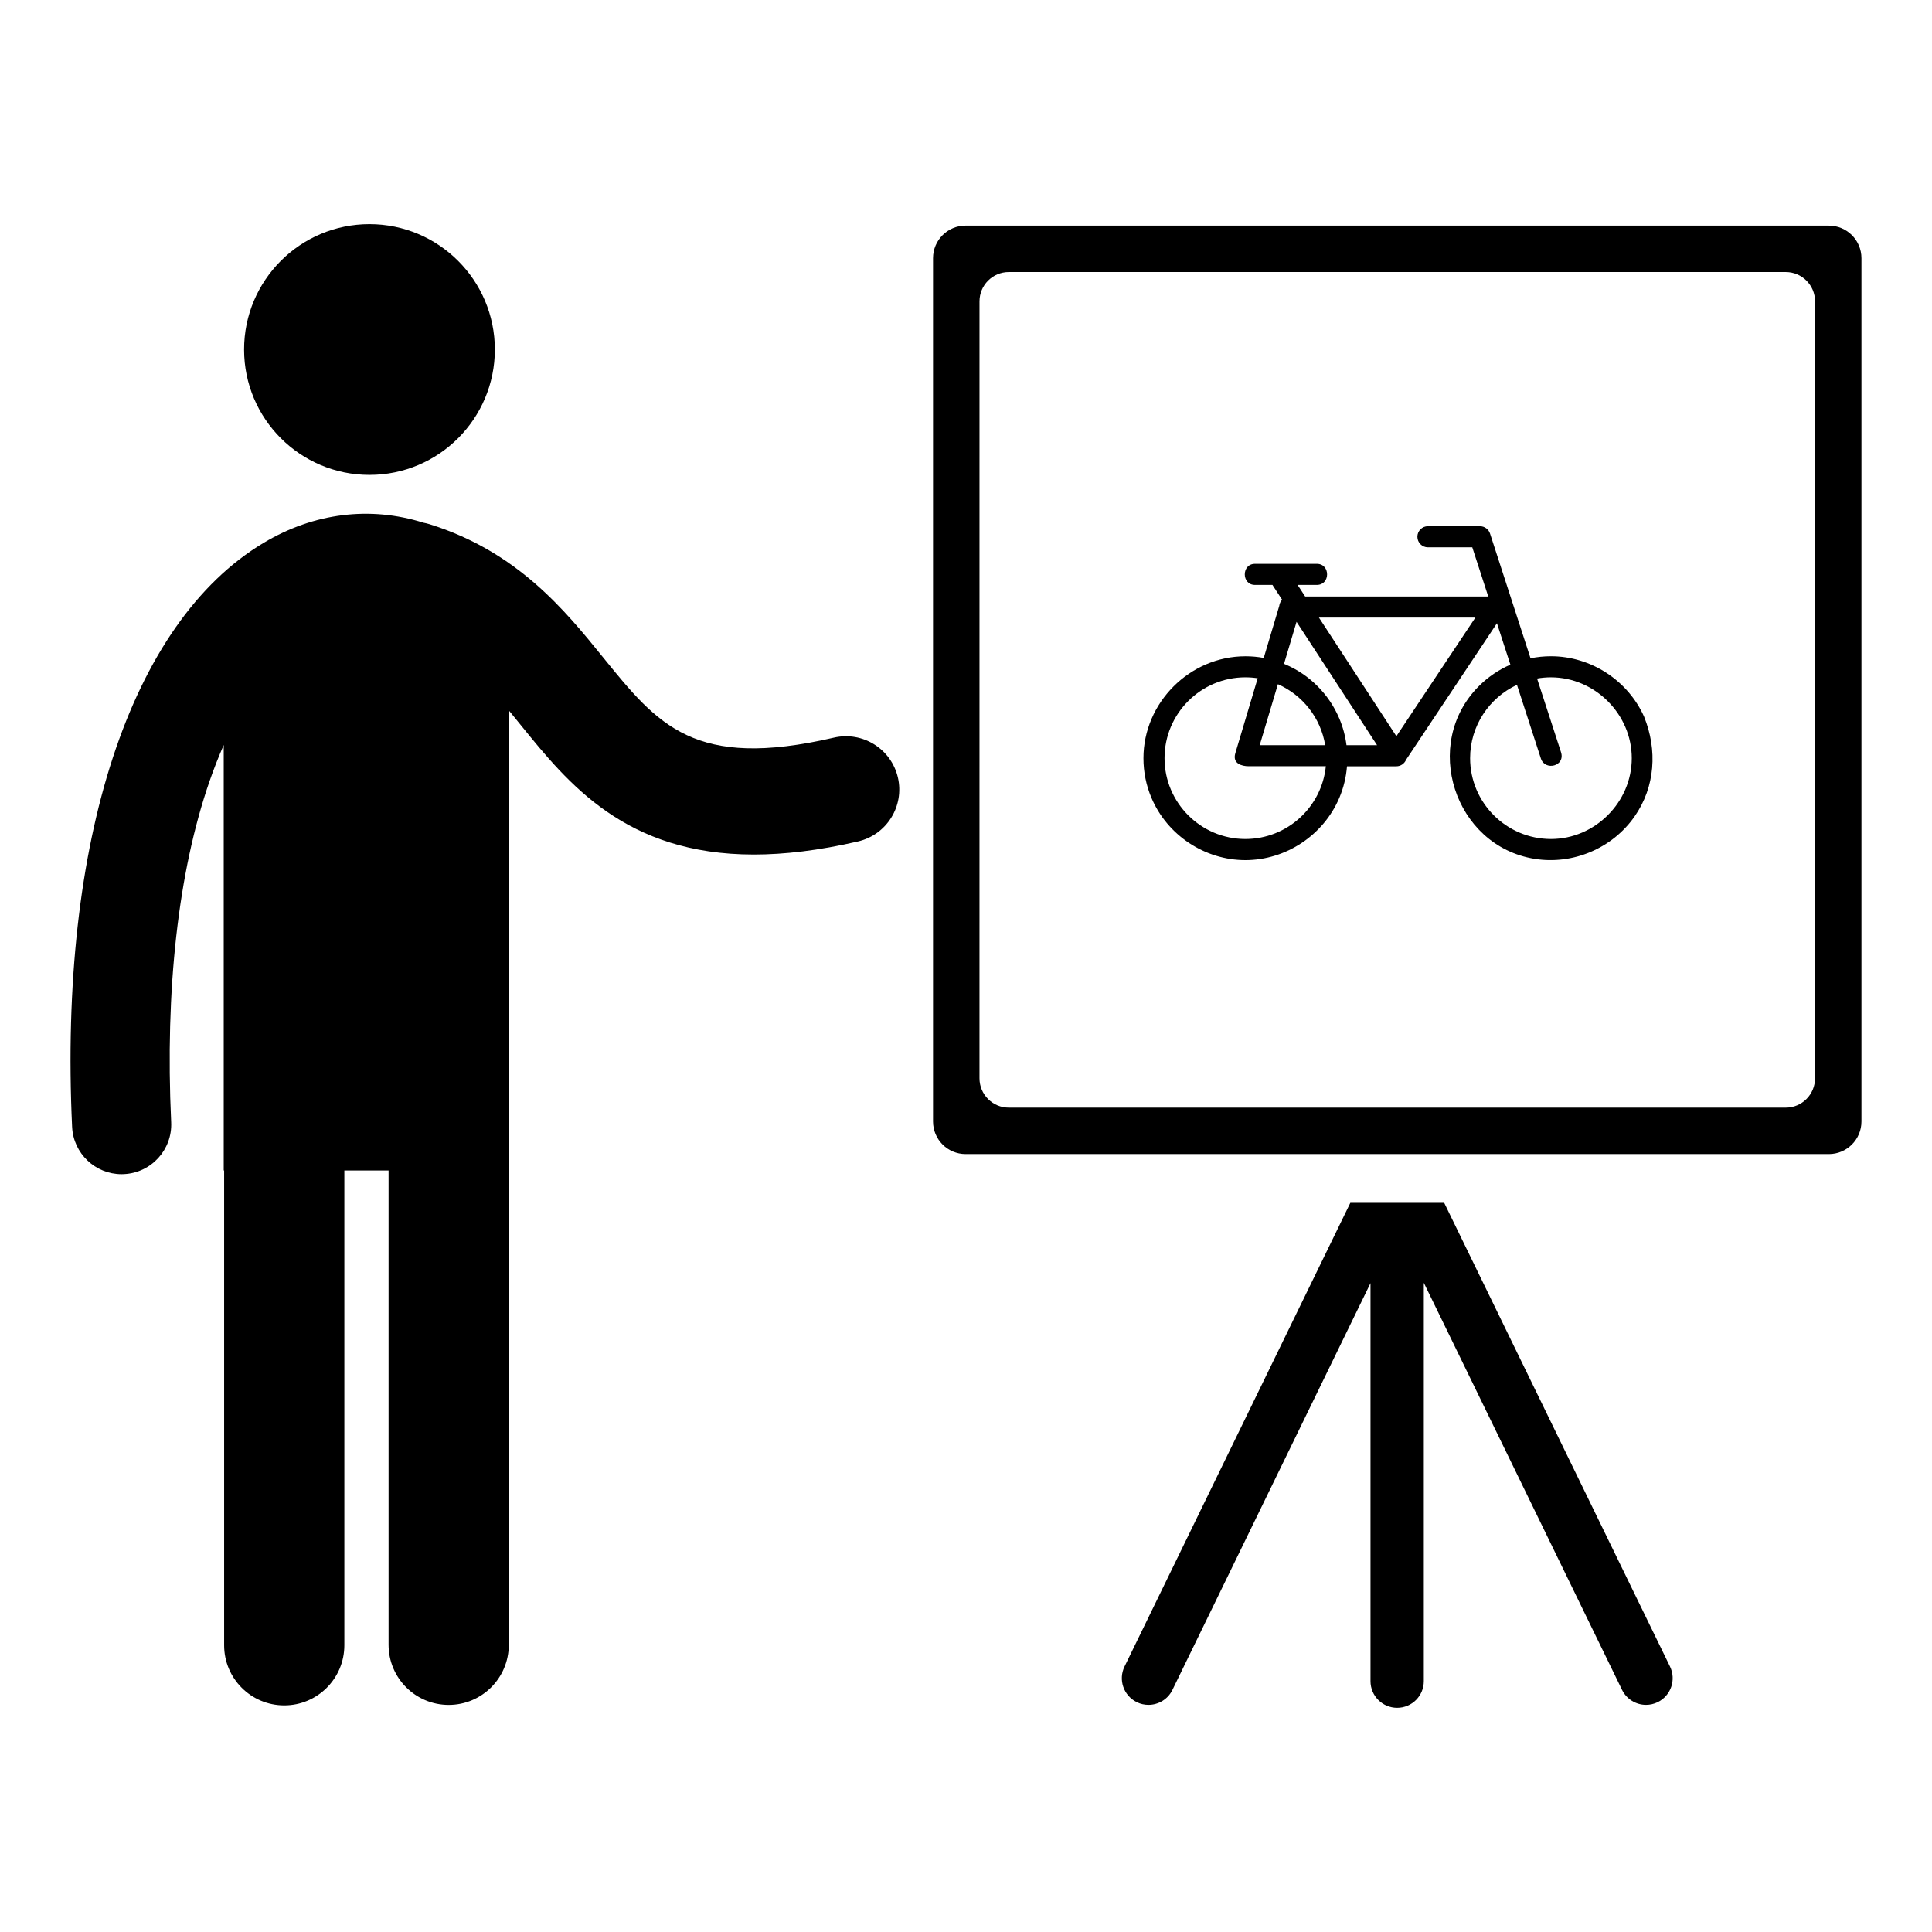
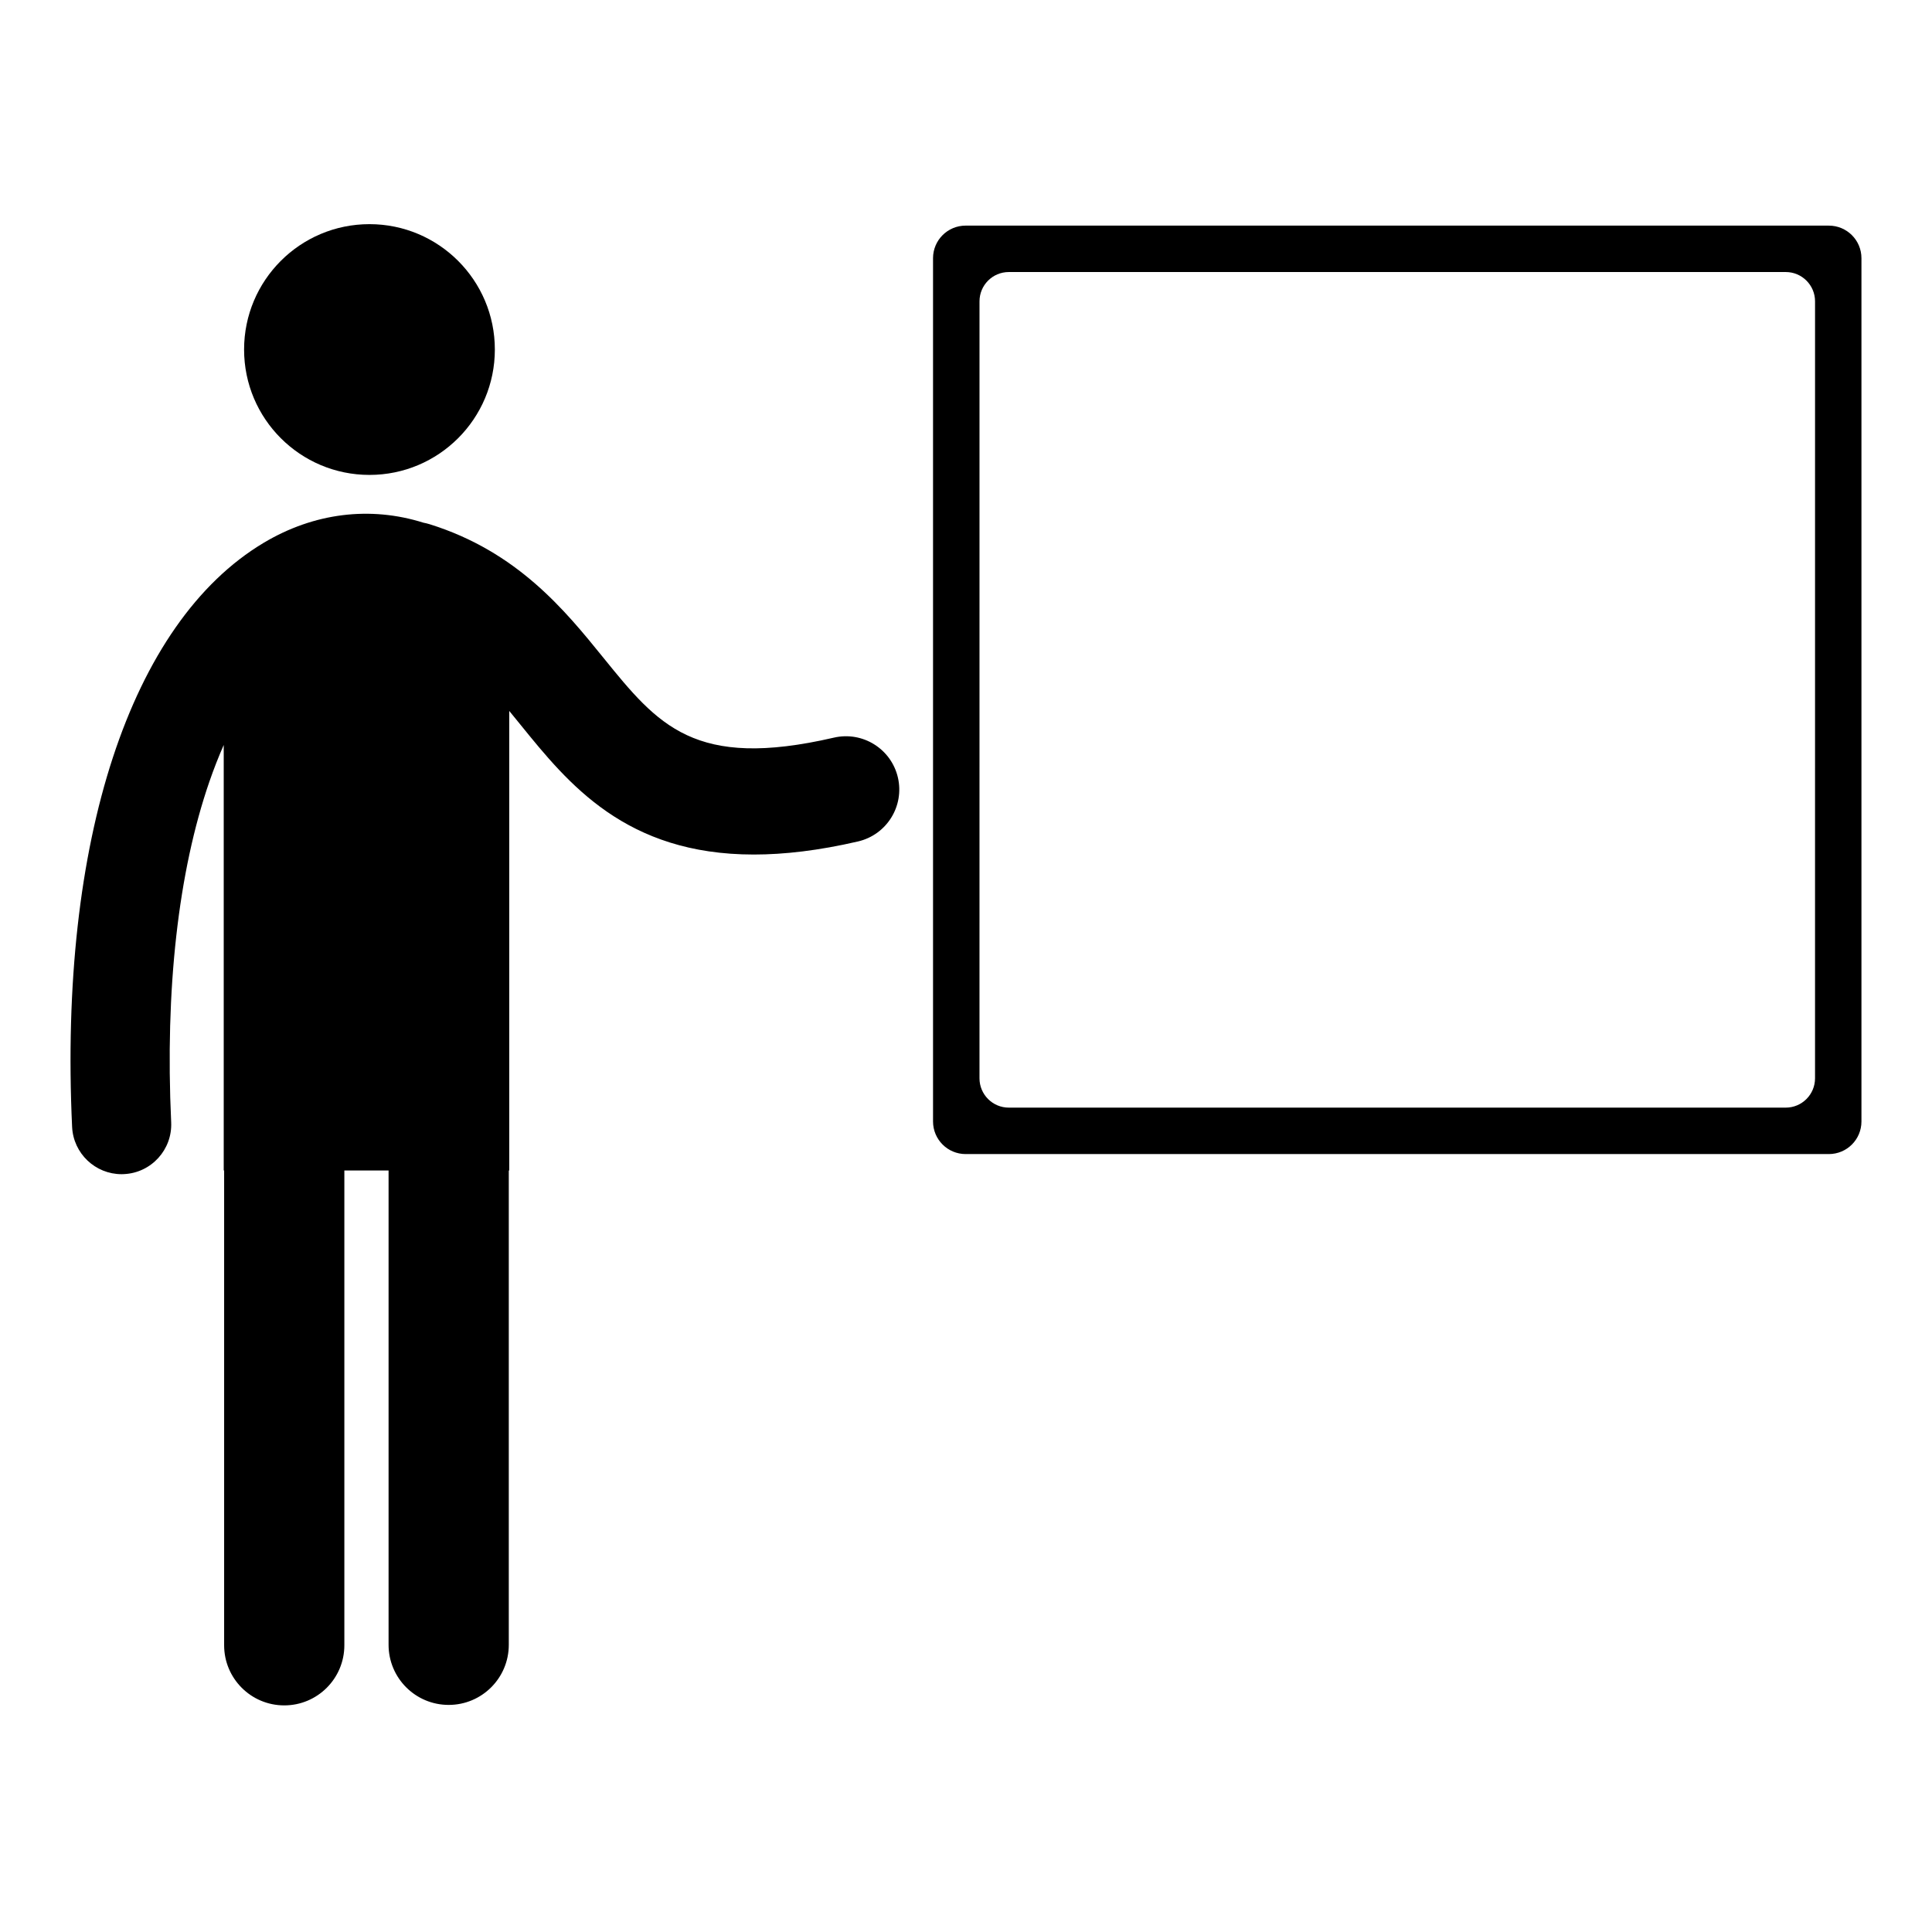
<svg xmlns="http://www.w3.org/2000/svg" fill="#000000" width="800px" height="800px" version="1.1" viewBox="144 144 512 512">
  <g>
    <path d="m275.14 236.63c0 18.352-14.875 33.227-33.227 33.227-18.352 0-33.227-14.875-33.227-33.227 0-18.352 14.875-33.227 33.227-33.227 18.352 0 33.227 14.875 33.227 33.227" />
    <path d="m365 339.48c-37.004 8.559-46.594-3.281-61.113-21.191-10.145-12.527-22.777-28.113-46.051-35.371-0.539-0.168-1.078-0.297-1.621-0.398-14.059-4.426-28.973-2.66-42.371 5.352-35.305 21.129-54.273 78.98-50.734 154.77 0.328 7.035 6.144 12.531 13.121 12.531 0.203 0 0.41-0.008 0.617-0.02 7.254-0.336 12.855-6.492 12.516-13.746-1.641-35.145 1.867-66.371 10.141-90.305 1.168-3.383 2.441-6.606 3.785-9.676v112.77h0.109v125.82c0 8.797 7.129 15.93 15.93 15.93 8.797 0 15.93-7.129 15.93-15.93v-125.83h11.719v125.7c0 8.805 7.129 15.934 15.93 15.934s15.93-7.125 15.93-15.934v-125.7h0.121v-121.78c0.988 1.199 1.977 2.418 2.984 3.66 12.684 15.648 27.867 34.395 61.836 34.395 8.066 0 17.195-1.055 27.598-3.465 7.598-1.758 12.34-9.344 10.578-16.949-1.762-7.586-9.348-12.324-16.953-10.566z" />
-     <path d="m526.73 462.77h-24.879l-59.84 122.88c-1.707 3.508-0.246 7.734 3.258 9.445 0.996 0.488 2.051 0.711 3.09 0.711 2.617 0 5.133-1.457 6.352-3.973l52.488-107.79v105.48c0 3.902 3.164 7.066 7.066 7.066s7.062-3.164 7.062-7.066v-105.57l52.531 107.88c1.227 2.512 3.738 3.973 6.356 3.973 1.039 0 2.09-0.227 3.09-0.711 3.508-1.711 4.965-5.938 3.262-9.445z" />
    <path d="m628.67 203.79h-228.77c-4.769 0-8.637 3.863-8.637 8.633v228.78c0 4.769 3.867 8.637 8.637 8.637h228.77c4.769 0 8.633-3.867 8.633-8.637v-228.78c0-4.766-3.863-8.629-8.633-8.629zm-3.668 225.97c0 4.293-3.477 7.773-7.769 7.773h-205.89c-4.293 0-7.769-3.481-7.769-7.773l0.004-205.9c0-4.293 3.477-7.769 7.769-7.769h205.89c4.289 0 7.769 3.477 7.769 7.769z" />
    <path d="m578.33 330.67c-0.004-0.004-0.004-0.004 0 0z" />
    <path d="m580.32 335.37c0.012 0.027 0.012 0.027 0 0z" />
-     <path d="m579.72 333.97c-4.297-9.652-14.109-16.059-24.695-16.059-1.836 0-3.648 0.184-5.418 0.543l-10.723-33.023c-0.359-1.176-1.492-1.996-2.731-1.98h-13.738c-1.539 0-2.793 1.25-2.793 2.797 0 1.543 1.25 2.797 2.793 2.797h11.754l4.234 13.039h-48.516l-2.008-3.074h5.102c3.617 0 3.617-5.59 0-5.59h-16.391c-3.613 0-3.613 5.59 0 5.59h4.621l2.566 3.934c-0.418 0.438-0.691 1.008-0.766 1.645l-4.106 13.77c-1.594-0.301-3.219-0.441-4.867-0.441-14.727 0.004-27.012 12.285-27.012 27.016 0 3.641 0.711 7.18 2.125 10.512 4.188 9.898 14.133 16.496 24.887 16.496 10.738 0 20.703-6.606 24.891-16.496 1.133-2.676 1.812-5.481 2.039-8.371h13.066c1.156 0 2.164-0.707 2.582-1.719l24.09-36.188 3.562 10.977c-3.125 1.355-5.934 3.269-8.355 5.691-15.27 15.27-6.531 42.352 14.781 45.77 10.148 1.625 20.566-2.777 26.461-11.195 5.523-7.883 6.098-17.688 2.562-26.438m-97.055-8.656c6.523 2.883 11.348 8.918 12.527 16.164h-17.352zm-8.621 41.031c-11.809 0-21.426-9.609-21.426-21.426 0-11.812 9.613-21.426 21.426-21.426 1.109 0 2.199 0.086 3.262 0.25l-5.926 19.859c-0.82 2.75 1.691 3.453 3.562 3.453h20.422c-1.082 10.824-10.23 19.289-21.32 19.289m26.797-24.863c-0.312-2.438-0.945-4.801-1.906-7.074-1.359-3.215-3.305-6.106-5.785-8.582-2.477-2.481-5.367-4.426-8.586-5.785-0.094-0.043-0.188-0.078-0.281-0.121l3.32-11.133 21.34 32.695-8.102-0.004zm13.219-2.379-20.52-31.438h41.449zm40.965 27.242c-11.809 0-21.426-9.609-21.426-21.426 0-8.594 5.086-16.02 12.414-19.434l6.348 19.551c1.078 3.312 6.539 2.047 5.32-1.719l-6.34-19.5c1.191-0.211 2.426-0.32 3.672-0.32 11.66 0 21.426 9.77 21.426 21.426 0.008 11.664-9.754 21.422-21.414 21.422" />
  </g>
</svg>